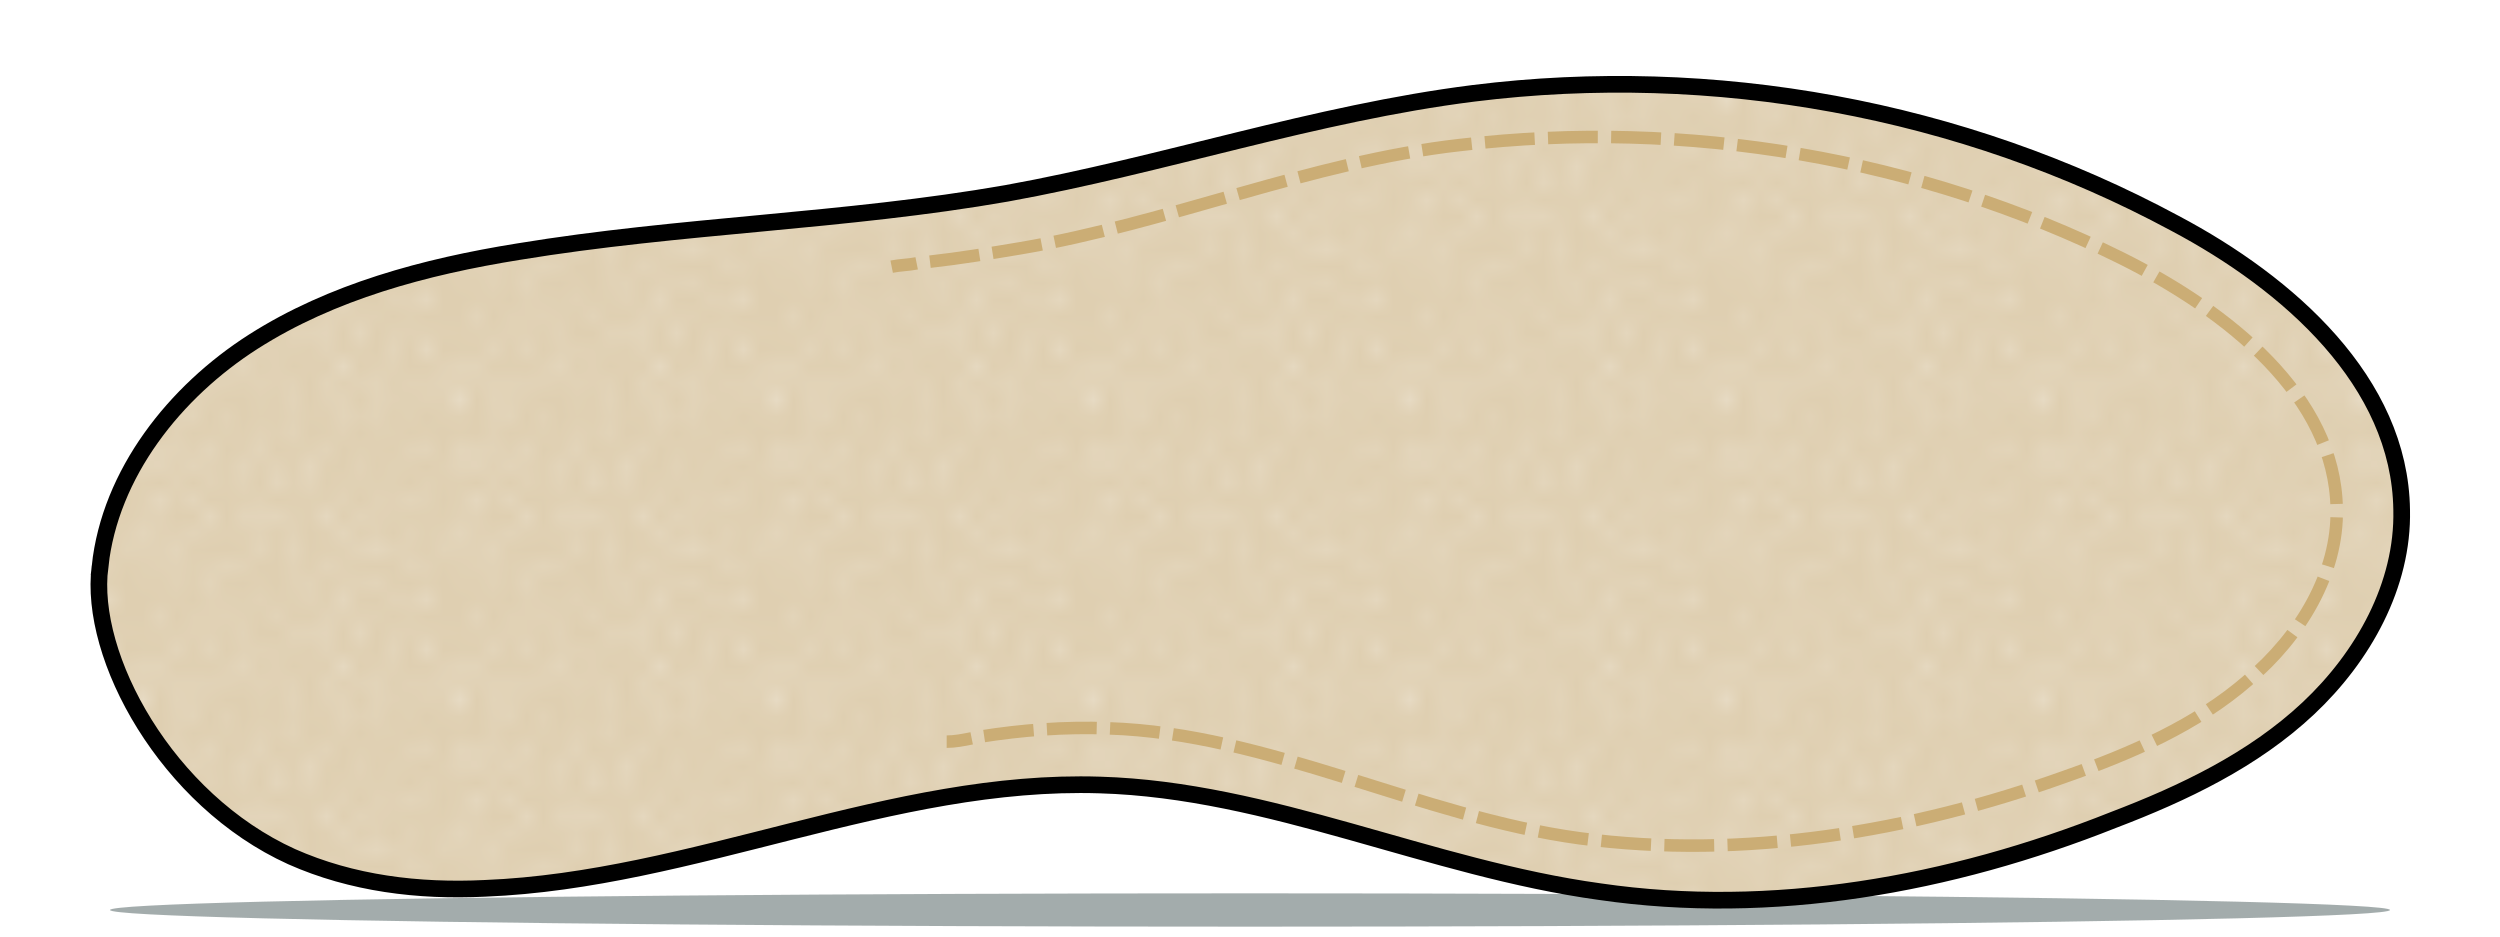
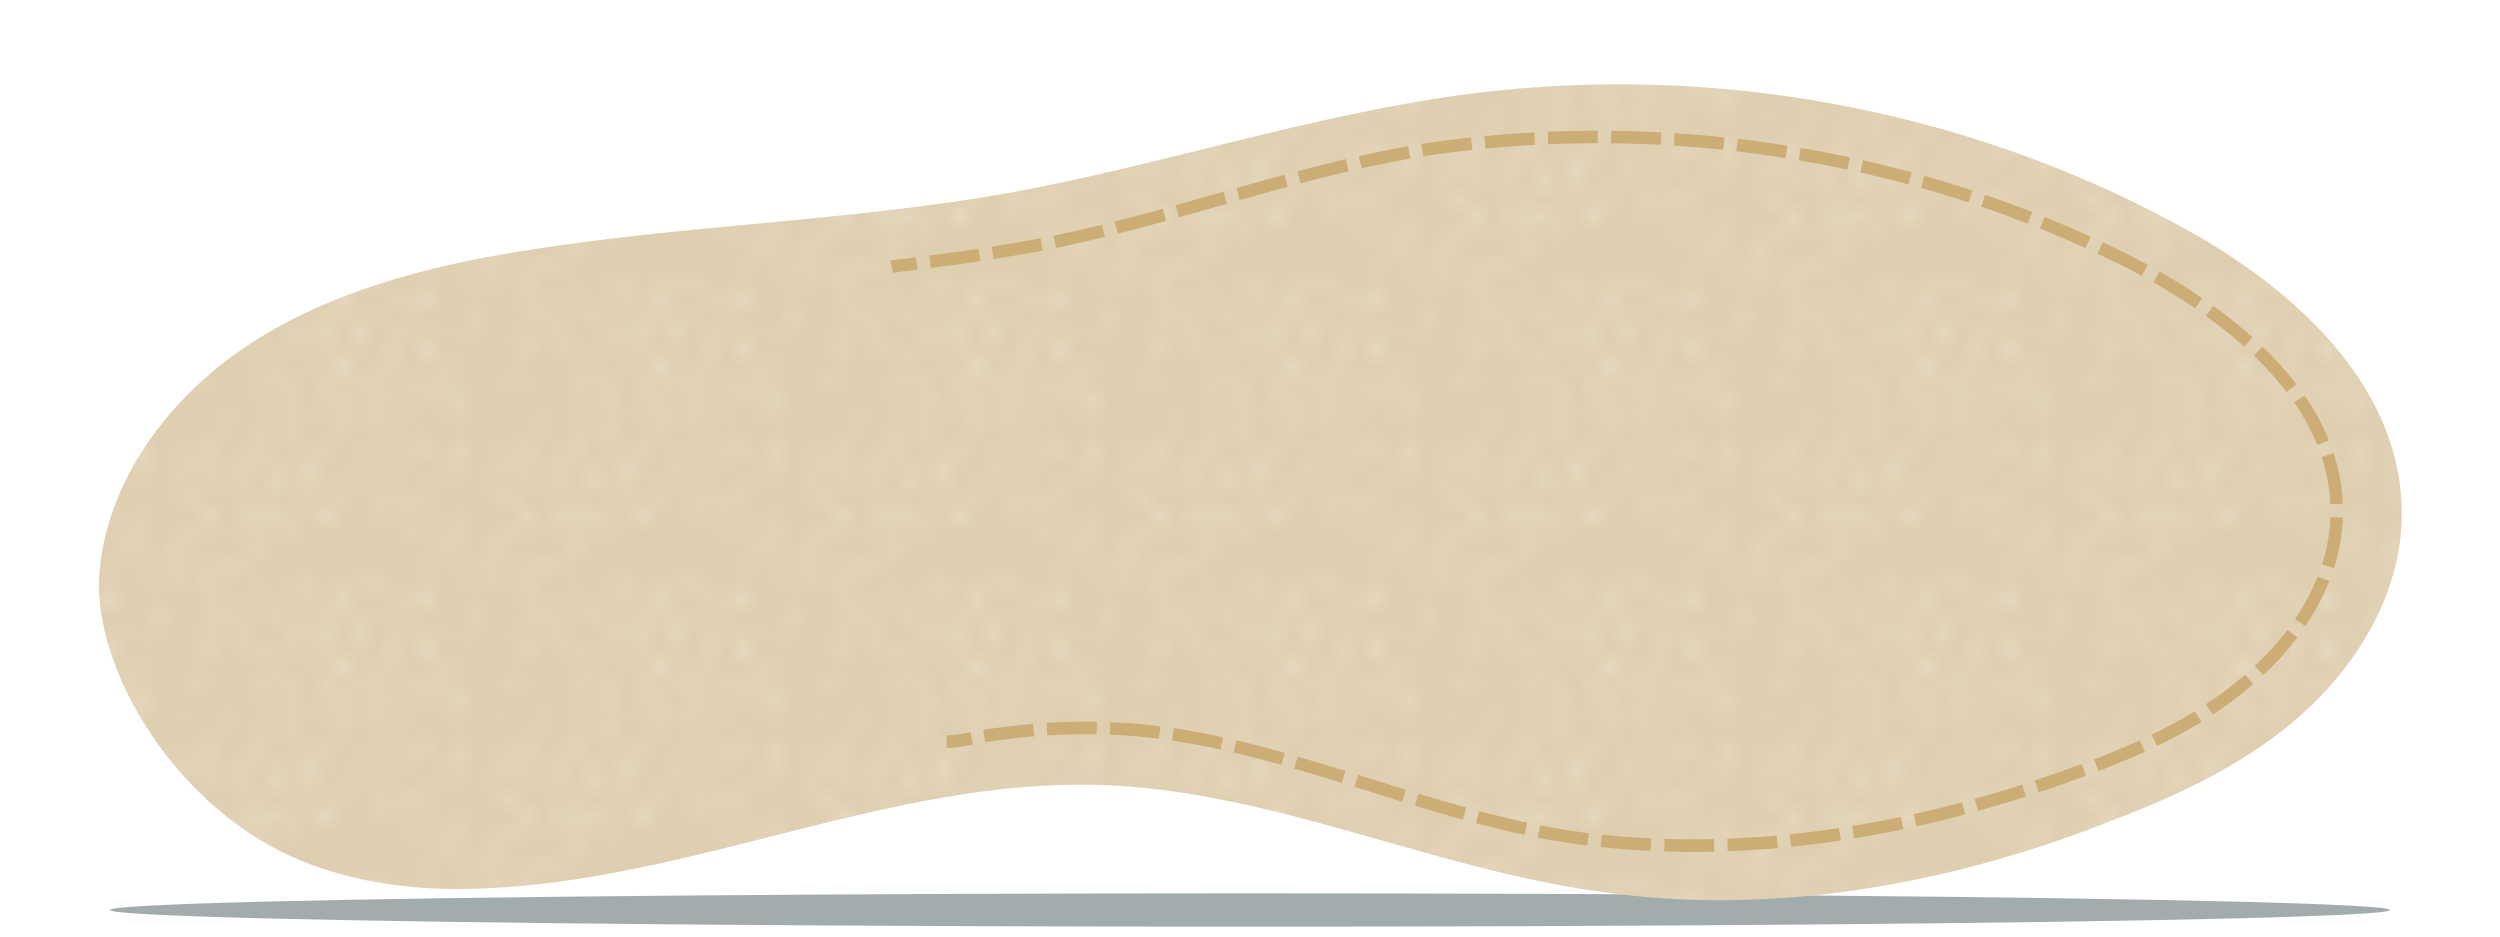
<svg xmlns="http://www.w3.org/2000/svg" viewBox="0 0 150 56.2" data-sanitized-data-name="Livello 1" data-name="Livello 1" id="a">
  <defs>
    <clipPath id="e">
      <rect style="fill: none; stroke-width: 0px;" height="17.7" width="18.6" x="0" />
    </clipPath>
    <pattern viewBox="0 0 18.6 17.7" patternUnits="userSpaceOnUse" patternTransform="translate(8.1 -13618.54) scale(1 -1)" height="17.7" width="18.6" y="0" x="0" data-sanitized-data-name="SVGID 0000016379039244613549487" data-name="SVGID 0000016379039244613549487" id="d">
      <g>
-         <rect style="fill: none; stroke-width: 0px;" height="17.7" width="18.6" />
        <path style="fill: none; stroke-width: 0px;" d="m0,17.7h18.6V0H0v17.7Z" />
        <g style="clip-path: url(#e);">
          <g>
            <path style="fill: none; stroke-width: 0px;" d="m0,17.7h18.6V0H0v17.7Z" />
-             <path style="fill: none; stroke-width: 0px;" d="m0,17.7h18.6V0H0v17.7Z" />
            <path style="fill: #fff; stroke-width: 0px;" d="m7.7-.5c-.3-.2-.4-1.5-.7-1.7-.1-.1-.3-.2-.3-.3,0-.2-.1-.1-.1-.3,0-.3-.2-.8-.7-.7-.1,0-.2.3.5.7.1,0,0,.3,0,.4.7,1.7,1.3,3.2,1.5,2.7,0,0-.2-.8-.2-.8Zm2-.4c-.1.1-.1.3-.1.4l-1.1-.2C8.1-.4,8.8-.2,9.3,0c.3.2.6.3.9.5,0-.4-.4-.9-.5-1.4Zm7-.8c.1-.2,0-.4-.2-.4h-.1c-.3,0-.7-.1-.7-.3,0-.5-.4-.9-.9-1,.5.7,1.1,1.3,1.9,1.7v.5c.2.4.9,0,1,.8,0,.1-.1.2-.2.3.7-.2.7.7,1.3.7V.1C18.5.1,18.2,0,18-.1c-.7-.5.1-1.4-1.3-1.6ZM1.3-2.2c-.1.7.9,1.9,1.2,2.5.1-.2.2-.4.1-.6-.1-.7-.9-1.1-.9-1.9-.2-.3-.2-.5-.7-.5,0,0,.3.5.3.5ZM3.9-.5C3.9-.2,3.8,0,3.6.2,3.8.3,4,.2,4,0v-.1c.1-.1,0-.2-.1-.4Zm-3.2.1C.1-.3.6.1.4.3c.8,0-.1-.6.3-.7Zm3.9-.4c.6.4.8,1.7,1.5,1.9-.5-.4-.6-1.6-1-2-.8-.8-1.9-1.3-2.6-2.3-.2-.3.3-.9-.2-1.2-.1.8-.1,1.6.5,2.2.7.5,1.1,1,1.8,1.4Zm7.9.2c-.1-.2-.4,0-.4.2-.1.3-.4.9,0,1,.3-.2.7-.3,1-.3-.9.1-.3-.7-.6-.9Zm2.6-.3c.1-.1.3,0,.3.2C15-.5,15.4,0,15,.1,14.8.1,14.7-.1,14.4,0c.2-.4.5-.5.7-.9ZM-1.9-1.7c.1-.2,0-.4-.2-.4h-.1c-.3-.1-.6-.2-.6-.3,0-.5-.4-.9-.9-1,.4.7,1,1.3,1.8,1.7v.5c.2.4.9,0,1,.8,0,.1-.1.2-.2.3C-.4-.4-.4.5.2.5V0C-.1,0-.4-.1-.6-.2c-.8-.4.1-1.3-1.3-1.5ZM18.3,3.5c.3.1.6-.2.7-.2.8.3.7,1.2,1.6.5,0,0,.2.1.2.2,0,.3-.3.5-.2.7.1.2.3.2.5.3.7.2-.2.8.8,1.2.1.1.1.5,0,.7-.3.4-.8.3-1.2.3.4,0,.8.2,1,.5l-.3-.5,1-.5c-.2-.1-.4-.1-.5-.3-.1-.3.1-.7-.1-1,0-.1-.3,0-.4-.1-.4-.5-.2-1.3-.6-1.6-.7-.5-2.1-.3-2.4-1.3-.1-.2.4-.4.7-.4s.6.2.8.7c-.1-.3,0-.5.3-.7.5-.2.5.8,1,.7,0-.1.1-.2.1-.4,0-.1-.3-.2-.5-.2-.1,0-.2.2-.2.2-.5-.2-1.2-.2-1.6-.7,0-.2-.1-.3,0-.5-.3,0-.7-.1-.7.2s.3.7.2,1c-.1.1-.3.2-.5.3,0,0,.3.9.3.9Zm.5,3c-.6-.1-.2.3-.3.5.1-.2.2-.3.3-.5Zm-.1,8.1c0-.8-.1-.5-.9-.8.2.1.7.3.7.4.1.3,0,.4.1.6-.1.3-.5.3-.3.6.3.5.1,1.2.7,1.5.1.1.1-.2.2-.2.1-.6-.5-1.4-.5-2.1Zm-.7-9.2c.2.5.6.4,1,.5-.2-.3-.6-.4-1-.5ZM1.9,8.1h-.2c.1.3.3.6.5.7.1-.2.3-.4.2-.5-.1,0-.3-.1-.5-.2Zm5.8,9.1c-.3-.2-.4-1.5-.7-1.7-.1-.1-.3-.2-.3-.3,0-.2-.1-.1-.1-.3,0-.3-.2-.8-.7-.7-.1,0-.2.3.5.7.1,0,0,.3,0,.4.7,1.7,1.3,3.2,1.5,2.7,0,0-.2-.8-.2-.8Zm-2.9-2.8c-.2.1-.5.4-.5.4.3.8.6,1.1,1,1.1.3,0-.4-.5-.6-.8-.2-.4.7-.8.5-1-.1-.2-.2.1-.4.3Zm-.7-.4c-.2-.6-.1-.7-1-1,.2.1.2,0,.2.8,0,.1.6.2.8.2Zm-.8-2.9l-.2-.4c-.7-.1-.8-.6-1-1.1.4-.1.8-.6,1.3-.5-.2-.1-.5-.4-.8-.2-.1.1,0,.4-.1.4-1,.3-.7,1-.2,1.5.1,0,.3-.2.4-.2.4.2-.2,1.5.3,1.2.2-.2.6-.5,1,0,.2.2.1.6.1,1,.1.3.7.1.7-.3,0-.7-1.2-.7-1.5-1.4Zm3.1.7c-.1,0-.2-.2-.2-.2,0,0-.2.1-.3.2.2.1.4.2.4.3,0,.5-.1,1-.7,1.2,1.1.3,1.3-.8.8-1.5Zm1.1-.4c.1,1.3-.2,2,1.2,1.5.3-.4-.6-.1-.7-.3-.1-.1.6-.3.6-.5,0-.1-.7-.1-.8-.3-.1-.3.1-.5.2-.7-.2.1-.5.2-.5.3Zm1.5-.3s-.2.1-.2.2c.3.1.4.7.7.4.2-.2-.2-.7-.5-.6Zm-3.7-2.2c-.1-.2-.4,0-.4.2-.1.3-.4.9,0,1,.3-.2.7-.3,1-.3-1,.1-.4-.6-.6-.9Zm5.3,3.5c1,.1,1,.9,1.6,1.4.1.1.3,0,.4.1.3.2.4.6.3,1,.4-.6.9.2,1.2-.1.6-.5.5-1.3,1.4-1.6-.1-.6-.7-1-1-1.5.3.9,1,1.8-.3,2.2.1.1.2.2.2.3,0,.2-.1.4-.2.5-.3.2-.8.1-1-.2-.3-.6-.5-.6-1-1.1-.2-.2,0-.8-.3-1.1-.1.1-.2.3-.2.2-.3-.6-.8-.5-.9-.2,0,0-.2.1-.2.1Zm-.2,1.3c-.1,0-.4-.1-.4-.2,0-.5-.1-1.1-.8-1,.8.7,1.1,1.6,1.5,2.5.1.3-.9,1-.5,1.3l.8-.3c.2.2.5.4,1,0-.4,0-.8.1-1-.3-.3-.6,0-.9-.1-1.4,0-.1-.4-.1-.4-.3s-.1-.3-.1-.3Zm-.7,3.2c-.1.1-.1.3-.1.4l-1.1-.2c-.3.3.4.5.9.7.3.2.6.3.9.5-.1-.4-.5-1-.6-1.4Zm3.4-12.7c.2.4.5.2.8.3-.2-.4-.5-.3-.8-.3Zm3.2,12.8c-.2-1.4-.2,0-.3,0,.2.1.6.1.5.5,0-.1-.1-.3-.2-.5Zm.4-1c.1-.2,0-.4-.2-.4h-.1c-.3,0-.7-.1-.7-.3,0-.5-.4-.9-.9-1,.5.7,1.1,1.3,1.9,1.7v.5c.2.5.9,0,1,.8,0,.1-.1.2-.2.3.7-.2.7.7,1.3.7v-.5c-.3,0-.6-.1-.8-.2-.7-.5.1-1.4-1.3-1.6Zm.8-2c-.1-.3-.2-.7-.5-.7-.2,0-.5-.4-.8.5.8-.3,1,.4,1.3,1v-.8Zm-1.2-2.4c0-.2-.1-.3,0-.5-.3.2-.4.6-.2,1,.1.1.4,0,.7,0-.2-.2-.4-.3-.5-.5Z" />
-             <path style="fill: #fff; stroke-width: 0px;" d="m11.9,10.4c0,.2.1.4,0,.5-.3.2-.7.1-1,.1.1.1.2.2.3.2.3.1.6-.3.7-.2.7.4,1.4,1.5,2,2.1.1-.1-.3-.9-.3-.9-.7-.8-1.1-1.1-1.7-1.8Zm1.4-.7c-.2.1-.7.1-.4.5.4.7,1.4.7,2,1.2.1-.7,1.1-.5,1.5-1,.1-.1,0-.3,0-.5.1-.3.1-.6.5-.5l-.3-.3c-.4.7-.6-.1-1,0,.2.1.4.1.5.3.2.4.1.9-.2,1.2-.1.1-.4.3-.5.2-.3-.2-.3-.6-.3-1-.4.4-.6,1.2-1.2.9-.3-.2-.5-.5-.8-.7-.4-.4.8-.3.7-.9-.1.4-.3.5-.5.6Zm-2.4,0c0-.1.3.1.4,0,.2-.2.6-.4.7-.6.2.1.4.2.4.3,0,.3-.9.4-1.3.5-.3.1-.4.4-.4.6,0-.2,0-.6.2-.8Zm-1.2.1c.2-.5-.3-.4-.5-.1-.1.3-.3,1.2.5,1.3.1,0,.2-.1.3-.2-.2-.2-.8.8-.3-1ZM1.3,15.5c-.1.6.9,1.9,1.2,2.5.1-.2.2-.4.1-.6-.1-.7-.9-1.1-.9-1.9-.2-.3-.2-.5-.7-.5l.3.5Zm-.9-2.5c.8.4,0,.5.9.9.4-.1.6-.7.6-1.1,0-.1-.1-.5-.1-.6-.1.2-.2.3-.3.5-.1,0-.2.5-.2.5-.3,0-.7-.1-.9-.2Zm5.4,3.9v.5c.2-.2.5-.3.8-.2l-.8-.3ZM1.3,10.7c.2-.5-.3-.4-.5,0-.1.3-.3,1.2.5,1.3.1,0,.2-.1.3-.2-.2-.3-.9.7-.3-1.1ZM-.3,3.5C0,3.6.3,3.3.4,3.3c.7.3.7,1.2,1.6.5,0,0,.2.1.2.2,0,.3-.3.5-.2.7.1.2.3.3.5.3.7.2-.2.8.8,1.3.1.1.1.5,0,.7-.3.4-.8.3-1.2.3.4,0,.8.2,1,.5l-.3-.5,1-.5c-.2-.2-.4-.2-.5-.4-.1-.3,0-.7-.1-1,0-.1-.3,0-.4-.1-.4-.3-.2-1.2-.6-1.5-.7-.4-2.1-.3-2.5-1.3,0-.2.4-.4.7-.4s.6.2.8.7c-.1-.3,0-.5.3-.7.5-.2.4.8,1,.6.1-.1.2-.3.2-.4s-.3-.2-.5-.2c-.1,0-.2.2-.2.2-.5-.2-1.2-.2-1.5-.8,0-.2-.1-.3,0-.5-.3,0-.7-.1-.7.2S.1,1.9,0,2.2C0,2.4-.3,2.4-.4,2.5l.1,1ZM3.5,1.1c.1,0,.2.3.3.5l.5-.3c.4,1.1,1.2,2.4,2.6,2.5v-.5c-.3.1-.6,0-.7-.3-.2-.4.5-.6,0-1.2,0,.4.1,1-.3,1.1-.6.2-1-.6-.8-1.1h-.5c-.3-.7-1.2-.8-1.4-1.5-.4.4-1.1.6-1.3,1.2.6.2,1-.6,1.6-.4ZM.2,6.5C-.4,6.4,0,6.8-.1,7,0,6.8.1,6.7.2,6.5Z" />
            <path style="fill: #fff; stroke-width: 0px;" d="m1.5,6.5c.2-.2.3-.5.2-.8-.1.2-.4.2-.4.3,0,.5-.5.9-.3,1.5.3-.3.3-.7.5-1Zm-1.3,1.5c-.1.6.4.1.5.2l-.5-.2Zm4.7-.5c0-.8.6-1.3,1.3-1.7-.2.3-.4.4-.8.5-.1,0-.2-.2-.2-.2-.2,0-.4.1-.4.2,0,.5-.3,1,.1,1.5,0,.1-.1.3-.2.5l-.5-.2-.5,1c.8-.1.9-1,1.6-1.2,0,0-.4-.4-.4-.4Zm1.6-1.2c.4,0,.4.3.4.5s-.2.3.4.9c.1.1.1.5.2.7l.3-.2c-.2-.1-.4-.2-.4-.3-.1-.2.1-.6,0-.7-.2-.2-.6-.3-.6-.9,0-.1.2-.2.2-.2-.1-.3-.2-.7-.1-1-.5.3-.3.8-.4,1.2Zm2.5,1c-.4-.5-1,0-1.3-.6.4.2.2-.1,1-.3,0,.2-.1.5,0,.5.8.5.4,1.5,1,2.1l-.3.1c0-.4-.1-.7-.3-1-.6-.4.3-.4-.1-.8Zm-1.8-3c-.6.5-.6-.1-1.1-.1l.3.6c.4-.6.9.2,1.2-.1.3-.2-.3-.4-.4-.4Zm.5-1.3c0-.1-.3-.1-.4-.3-.3-.7-.1-.9.2-1.4-.2-.1-.4,0-.4.2v.1c-.1.4.2.4-.2.8-.1.1.4.4.6.7.2.5.7.7,1,1.1.1.2.4-.1.4-.2-.2-.6-1.1.2-1.2-1Zm.2,12.1c-.1.1.1.3.3.4.2-.5,1.1-.1,1.1-.7,0-.2-.3-.4-.3-.7-.5.3-.6.6-1.1,1Zm2.1-10.7c.3-.5-.4-.3-.5-.6-.4.6.7.2.5.6Zm.7-.3l.5-.2c.1.2.3.4.2.5-.3.7.1,1.4.3,2.1.3-.1.6,0,.7.2.3.6,1,1.5,1,2.2-.2,0-.5,0-.5-.1-.3-1.1-1.2-2.7-2.4-3,0,0-.1-.2,0-.3.1-.3.5-.3.6-.5.2-.2-.2-.6-.4-.9Zm-.7,3.1c0-.2-.1-.4.1-.5.3.7.3,1.5,1.1,2.1-.3.2-.6,0-.8-.2.5-.6-.5-.8-.4-1.4Zm1.6-4.9c-.2-.4.5-1,.7-.9.4.1.7.4.6.8v.2c1.1-.1,2.3-1.1,1.5-1.9-.2-.2-.6.1-1,.2.5.1.9.6.8,1.1v.2c-.2.2-.4.3-.7.3-.7-.1-.4-.7-.8-1-.1-.1-.3-.2-.5-.2-.3,0-.5.3-.8.4-.1.1-.4-.1-.4-.2-.1-.2-.1-.6.2-.7h.1c-.4-.1-.5.3-.4.5.1.5,1,.4,1,1,0,.3-.2.6-.8.8,1.1-.2.9,1,1.7,1.2.5.2.3-.3.2-.5-.4-.7-1.2-.9-1.4-1.3Zm1.7,3c-.2-.1-.3-.1-.5-.2.4.3,0,.7.7,1.1.2.1.1.5-.2.7l.3.2c-.1-.6.1-1.1.3-1.7-.3-.1-.4-.1-.6-.1Zm1.8,1.1c0-.2-.1-.3-.2-.5l-.2.2c.2.3.2.7.2,1,.1-.2.2-.4.2-.7Zm-.3,1.9c-.4-.1-.5.3-.5.5s.3.4.4.2c.2-.1,0-.6.8-.5-.2-.1-.4-.2-.7-.2Zm1.4-.2c-.2-.3-.3-1-.7-.7-.4.4.4.5.7.7Zm0-6.5c-.1-.3-.2-.9-.7-.7-.1,0,0,.3,0,.4.4,0,.9.1,1,.8,0,.1-.4.1-.4.3-.1.2-.4.5.4.7-.4-.5-.2-1-.3-1.5ZM.1,14.6C.1,13.8,0,14.1-.8,13.8c.2.1.7.3.7.4C0,14.5-.1,14.6,0,14.8c-.1.3-.5.3-.3.6C0,15.9-.2,16.6.4,16.9c.1.1.1-.2.2-.2.1-.6-.5-1.4-.5-2.1ZM16.7,6.5c.1,1.3-.2,2,1.2,1.5.3-.4-.6-.1-.7-.3-.1-.1.6-.3.5-.5,0-.1-.7-.1-.8-.3-.1-.3.1-.5.2-.7-.2.1-.4.2-.4.3Zm-.6-1.5c-.4.1-.4-.3-.5-.5,0-.1.2-.2.2-.2-.2-.5-.8-.2-1.3-.3.2,0,.4-.1.5,0,.3.5,1,1.2.3,1.7.3-.4,1.1-.1,1.3-.7h-.5Z" />
            <path style="fill: #fff; stroke-width: 0px;" d="m14.9,2.7c-.5,0-1.1-.2-1.7-.1.1.1.3.2.4.3.2,0,.2-.3.3-.2s.2.4.3.4c.6,0,1,.3,1.6.3-.1-.2-.1-.4-.3-.5-.2-.1-.4-.2-.6-.2Zm2.4,1.2c-.1-.2-.3,0-.4.2.5.3,0,1.1.5,1.2.2,0,.4-.2.8-.2-.3-.5-.7-.6-.9-1.2Zm-9.9,6.3c-.4.1-.4-.3-.5-.5,0-.1.2-.2.2-.2-.2-.5-.8-.2-1.2-.3.2,0,.4-.1.5,0,.3.5,1,1.2.3,1.7.3-.4,1.1-.1,1.3-.7h-.6Zm-1.8-2.6c.2.5.6.4,1,.5-.2-.4-.6-.4-1-.5Zm-4.8,1.3s-.2.1-.2.2c.2.2.4.7.7.5.2-.3-.2-.8-.5-.7Zm-.1-4c.2.4.5.2.8.3-.2-.4-.5-.4-.8-.3Zm8.7.1c-.2-.2-.1-.2-.2-.2-.3-.1-.5.1-.8.2.9-.2,1.2.5,1,1.2l.4-.2c0-.3-.2-.7-.4-1Zm4.4,10.6c-.2-.2-.1-.2-.2-.2-.3-.1-.5.1-.8.2.9-.2,1.2.5,1,1.2.2-.1.4-.2.4-.3.1-.2-.2-.5-.4-.9ZM5.4,4.7c0,.3-.1.5-.3.7.2.1.4,0,.4-.2v-.1c.1-.1,0-.3-.1-.4Zm-1.5,12.6c0,.3-.1.5-.3.7.2.1.4,0,.4-.2v-.1c.1-.1,0-.3-.1-.4ZM-.6,5.4c.2.5.6.4,1,.5-.2-.3-.6-.4-1-.5Zm1.3,11.9c-.6.1-.1.5-.2.7.7,0-.2-.5.2-.7Zm18.1-6.9c0-.3-.6-.4-.6-.5-.1-.6-.3-.7-.6-1.2-.1.1-.2.2-.2.3,0,.3.5.5.6.8.3.8.2,2,.4,2.4.1,0,.5.4.6.5,0,0-.2-2.3-.2-2.3Zm-14.2,6.6c.6.4.8,1.6,1.4,1.9-.5-.4-.6-1.6-1-2-.7-.9-1.8-1.3-2.5-2.4-.2-.3.3-.8-.2-1.2-.1.8-.1,1.6.6,2.2.6.5,1,1,1.7,1.5Zm7.1.3c-.2-.3-.3-1-.7-.7s.4.5.7.7Zm.8-.2c-.1-.2-.4,0-.4.2-.1.3-.4.9,0,1,.3-.2.7-.3,1-.3-.9.1-.3-.6-.6-.9Zm2.6-.2c.1-.1.3,0,.3.1-.4.2,0,.7-.4.8-.2,0-.3-.2-.6-.1.2-.4.5-.4.7-.8Zm-8-3.5c.2.5.6.5,1,.5-.2-.3-.6-.4-1-.5Zm10.4-.9c.2.4.5.2.8.3-.2-.3-.5-.3-.8-.3Zm1.6-11.4c-.3,0-.8-.1-.7.2,0,.3.3.7.2,1-.1.1-.3.2-.5.3-.3-.8-1.1-1.1-1.3-2,0-.3-.2-.7-.4-.4-.3.3.4.3.4.4.1,1,.7,1.6,1.3,2.3.1.1,0,.6.3.7.3.1.6-.2.7-.2v-.1c-.3-.2-.6-.4-.6-.7-.1-.2.4-.4.7-.4v-1.1h-.1Zm-9.9,14.5c0,.3-.1.5-.3.7.2.1.4,0,.4-.2v-.1c.1-.1,0-.3-.1-.4Zm-.9-5.4c.6,0,0-.4.2-.5-.1.1-.1.3-.2.5Zm9,.4c0,.3-.1.5-.3.7.2.1.4,0,.4-.2v-.1c.1-.1,0-.3-.1-.4Zm-2.3,4.6c0,.3.2.5.4.7-.2.1-.4.1-.5-.1v-.1c0-.1,0-.3.1-.5Zm-11.9,1.5c.2-.5-.4-.4-.5-.6-.4.7.7.2.5.6Zm9.1-2c-.6-.1-.2.3-.3.5l.3-.5ZM8.9,1.2c.4.1.3.4.2.7,0,.1-.3.1-.3.1,0,.6.7.5,1,.7-.1-.1-.3-.1-.3-.2-.1-.5-.4-1.4.4-1.7-.5.3-1-.3-1.5.2.2,0,.3.1.5.2ZM3.8,9.7c-.5-.1-.2.2-.3.4l.3-.4Zm.8,1.8c.2.4.5.2.8.3-.2-.4-.5-.4-.8-.3Zm7.4-3.8c-.6-.1-.2.3-.3.5l.3-.5Zm-1.5-4.8c0,.2-.1.3-.2.5.2,0,.4,0,.4-.2-.1-.1-.2-.2-.2-.3Zm-1.9-.1c-.2-1.4-.2,0-.3,0,.3.1.6.1.5.5-.1-.1-.2-.3-.2-.5Zm-5.3,2c.8.3.1.5,1,.6.4-.2.4-.8.3-1.2,0-.1-.2-.4-.3-.6v.6c0,.2,0,.6-.1.6-.3.2-.7.1-.9,0Zm.2-2.1c.1-.4.5-.3.7-.2s.2.4,0,.5c-.3.1-.6-.2-.9.4.1-.2.1-.5.2-.7ZM-1.9,16c.1-.2,0-.4-.2-.4h-.1c-.3,0-.7-.1-.7-.3,0-.5-.4-.9-.9-1,.5.7,1.2,1.3,1.9,1.7v.5c.2.4.9,0,1,.8,0,.1-.1.2-.2.3.7-.2.7.7,1.3.7v-.5c-.3,0-.6-.1-.8-.2-.8-.5.1-1.4-1.3-1.6ZM.2,10.4c0-.3-.6-.4-.6-.5-.1-.6-.3-.7-.6-1.2-.1.1-.2.2-.2.3,0,.3.5.5.6.8.3.8.2,2,.4,2.4.1,0,.5.4.6.5,0,0-.2-2.3-.2-2.3ZM.5,1.1c-.3,0-.8-.1-.7.2,0,.3.3.7.2,1l-.6.3c-.2-.8-1.1-1.2-1.3-2,0-.3-.2-.7-.4-.4s.4.3.4.4c.1,1,.7,1.6,1.3,2.3.1.1,0,.6.3.7.3,0,.6-.3.7-.3v-.1c-.3-.1-.6-.3-.6-.7-.1-.2.4-.4.7-.4v-1Z" />
          </g>
        </g>
      </g>
    </pattern>
  </defs>
  <ellipse style="fill: #a3acac; stroke-width: 0px;" ry="1" rx="68.4" cy="54.6" cx="75" data-sanitized-data-name="Layer 2" data-name="Layer 2" id="b" />
  <g data-sanitized-data-name="Livello 5" data-name="Livello 5" id="c">
    <path style="fill: #dfcfb1; stroke-width: 0px;" d="m6,34c.6-5.6,4.5-10.5,9.2-13.5s10.3-4.5,15.9-5.4c9.7-1.6,19.6-1.8,29.3-3.5,9.4-1.7,18.5-4.8,28-6,14.4-1.8,29.3.9,42.1,7.8,6.8,3.6,13.5,9.5,13.6,17.2.1,4.5-2.3,8.8-5.6,11.9s-7.5,5.1-11.7,6.7c-9.8,3.9-20.5,5.8-30.8,4.3-10.2-1.4-19.8-6.1-30-6.4-12.5-.4-24.4,5.7-36.9,6.2-4,.2-8-.3-11.6-1.9-7.5-3.4-12.2-12-11.5-17.4Z" />
    <path style="fill: url(#d); isolation: isolate; opacity: .3; stroke-width: 0px;" d="m6,34c.6-5.6,4.5-10.5,9.2-13.5s10.3-4.5,15.9-5.4c9.7-1.6,19.6-1.8,29.3-3.5,9.4-1.7,18.5-4.8,28-6,14.4-1.8,29.3.9,42.1,7.8,6.8,3.6,13.5,9.5,13.6,17.2.1,4.5-2.3,8.8-5.6,11.9s-7.5,5.1-11.7,6.7c-9.8,3.9-20.5,5.8-30.8,4.3-10.2-1.4-19.8-6.1-30-6.4-12.5-.4-24.4,5.7-36.9,6.2-4,.2-8-.3-11.6-1.9-7.5-3.4-12.2-12-11.5-17.4Z" />
  </g>
  <g data-sanitized-data-name="Livello 4" data-name="Livello 4" id="f">
-     <path style="fill: none; stroke: #000; stroke-miterlimit: 10;" d="m6,34c.6-5.6,4.5-10.5,9.2-13.5s10.3-4.5,15.9-5.4c9.7-1.6,19.6-1.8,29.3-3.5,9.4-1.7,18.5-4.8,28-6,14.4-1.8,29.3.9,42.1,7.8,6.8,3.6,13.5,9.5,13.6,17.2.1,4.5-2.3,8.8-5.6,11.9s-7.5,5.1-11.7,6.7c-9.8,3.9-20.5,5.8-30.8,4.3-10.2-1.4-19.8-6.1-30-6.4-12.5-.4-24.4,5.7-36.9,6.2-4,.2-8-.3-11.6-1.9-7.5-3.4-12.2-12-11.5-17.4Z" />
    <path style="fill: none; stroke: #cbad75; stroke-miterlimit: 10; stroke-width: .75px;" d="m53.5,16c.5-.1,1-.1,1.5-.2" />
    <path style="fill: none; stroke: #cbad75; stroke-dasharray: 0 0 2.99 .8; stroke-miterlimit: 10; stroke-width: .75px;" d="m55.8,15.7c1.8-.2,3.6-.5,5.4-.8,8.9-1.5,17.5-5.2,26.4-6.2,13.6-1.6,27.6.8,39.7,6.8,6.4,3.2,12.8,8.3,12.9,15,.1,3.9-2.2,7.7-5.3,10.3-3.1,2.7-7,4.4-11,5.8-9.2,3.3-19.3,5-29.1,3.7-9.6-1.3-18.7-6.3-28.3-6.6-2.6-.1-5.2.1-7.7.5" />
    <path style="fill: none; stroke: #cbad75; stroke-miterlimit: 10; stroke-width: .75px;" d="m58.3,44.3c-.5.1-1,.2-1.5.2" />
  </g>
</svg>